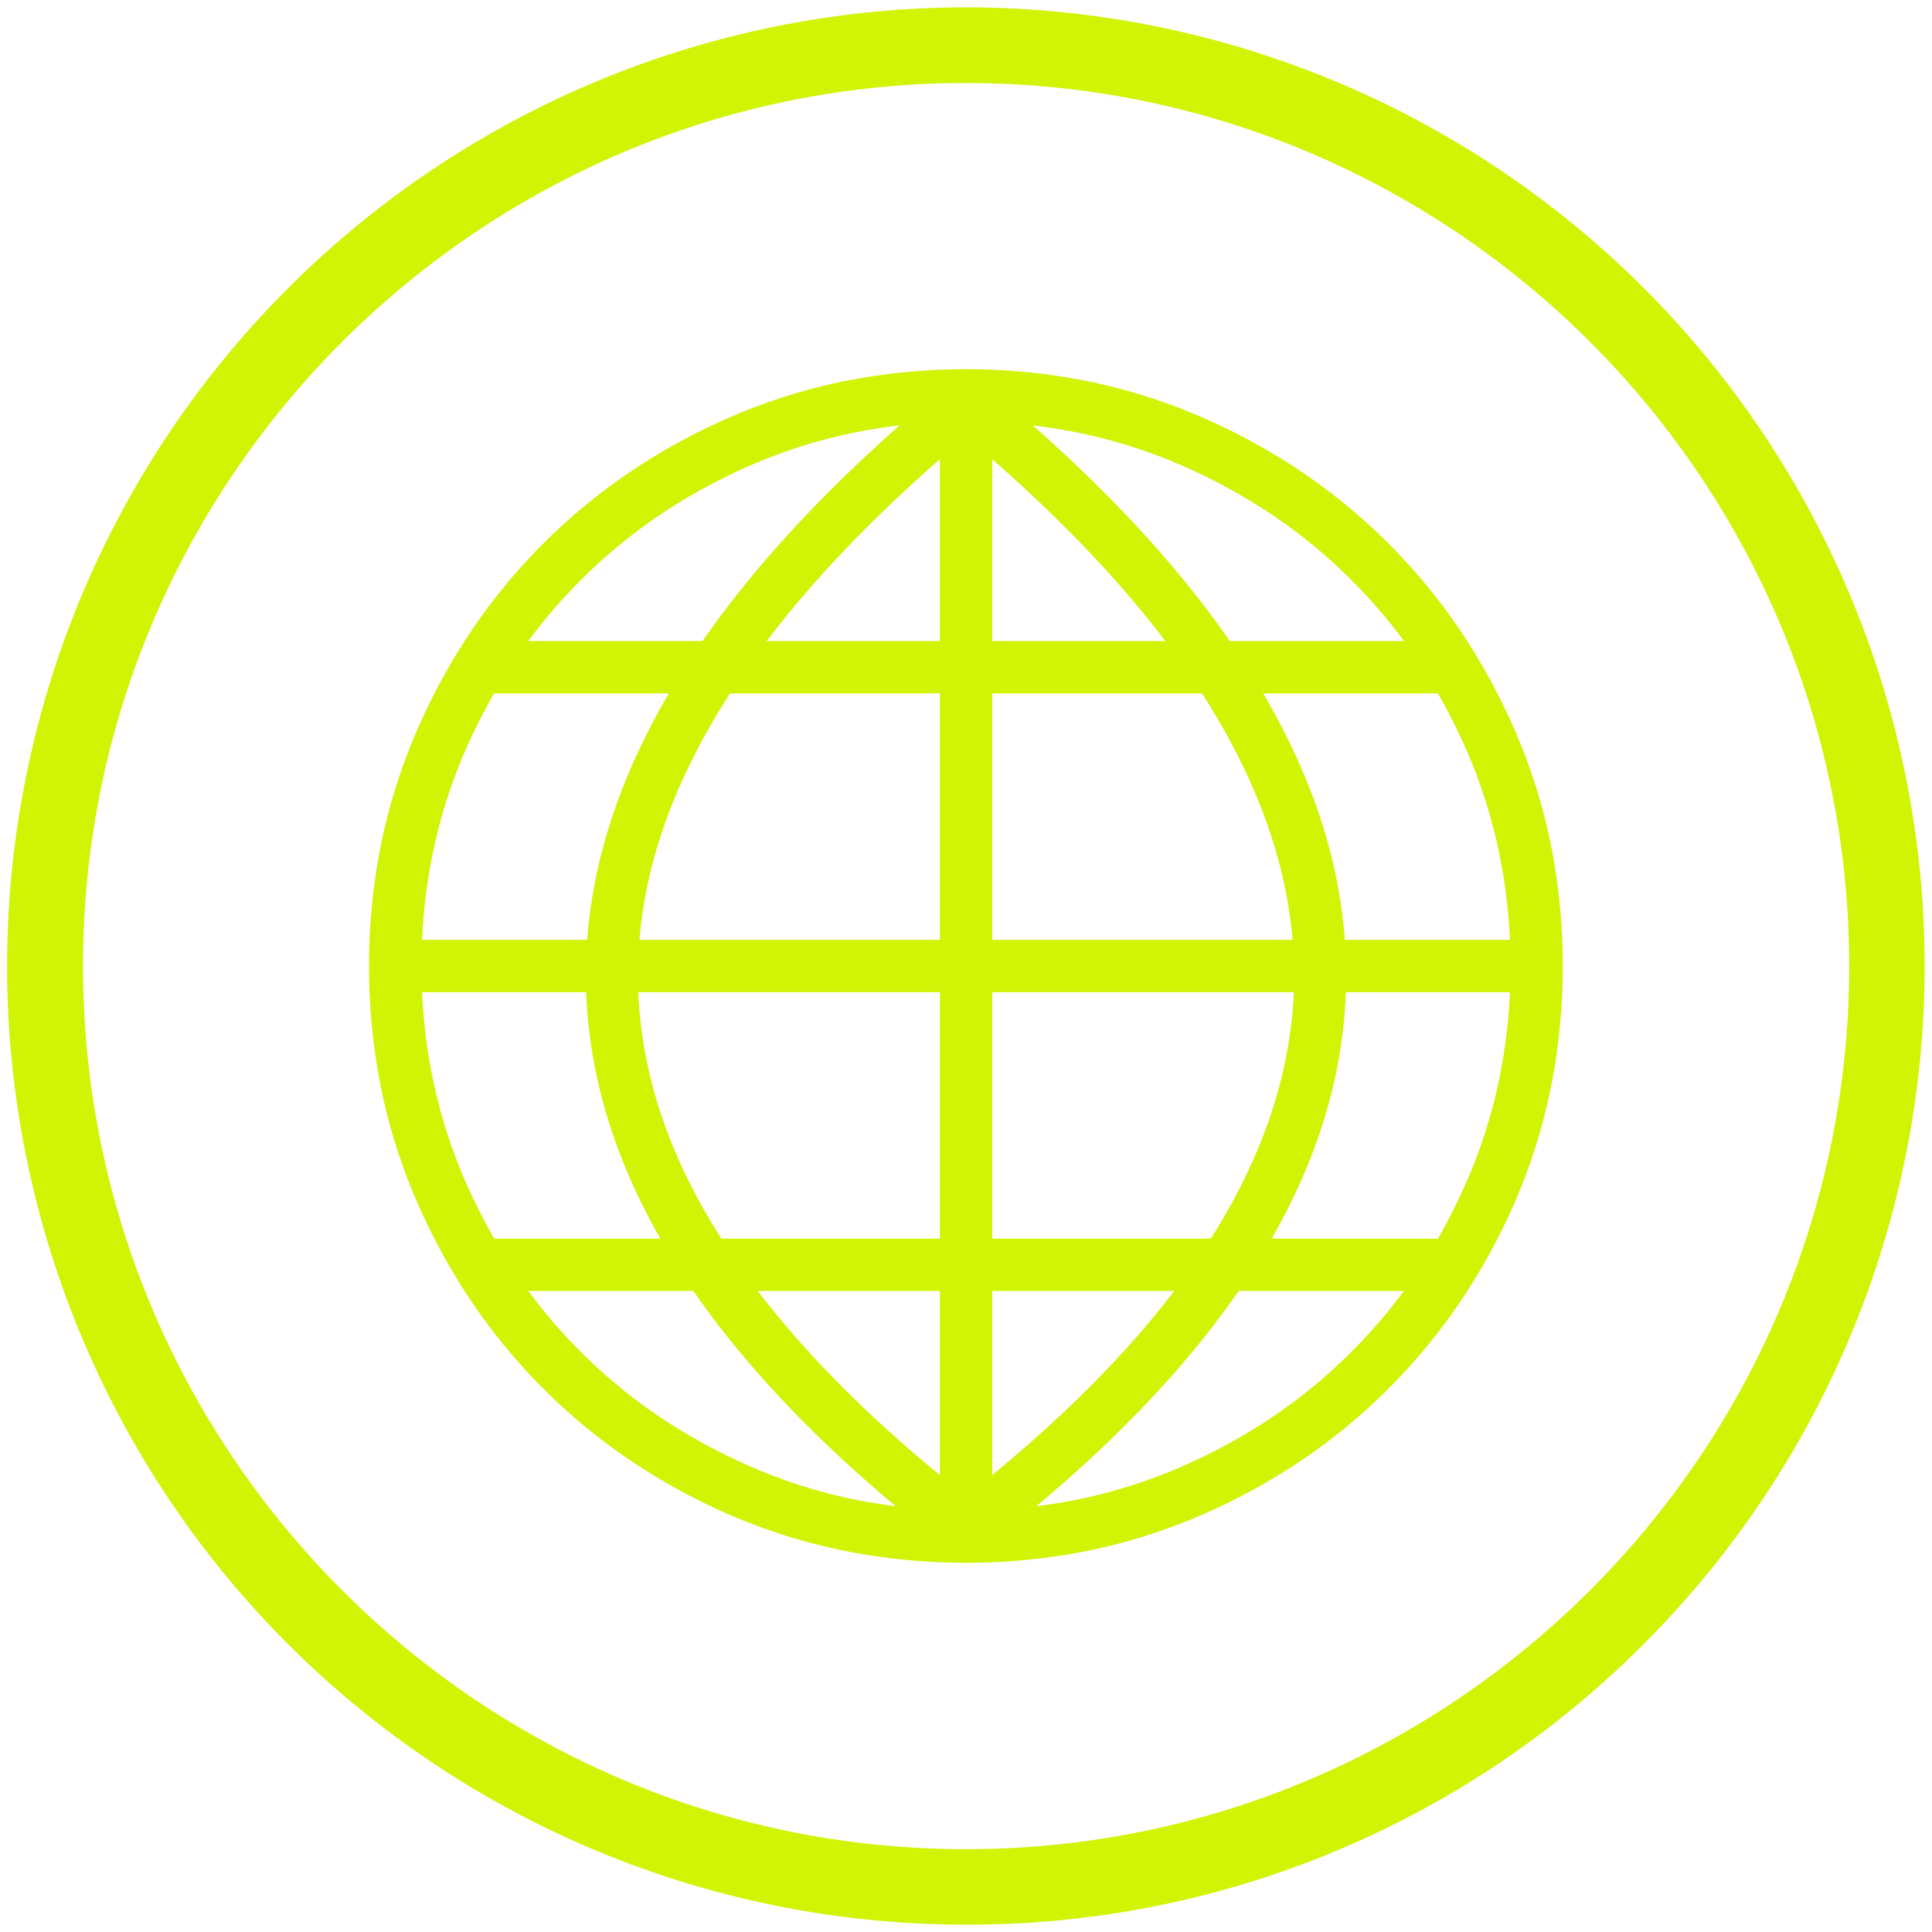
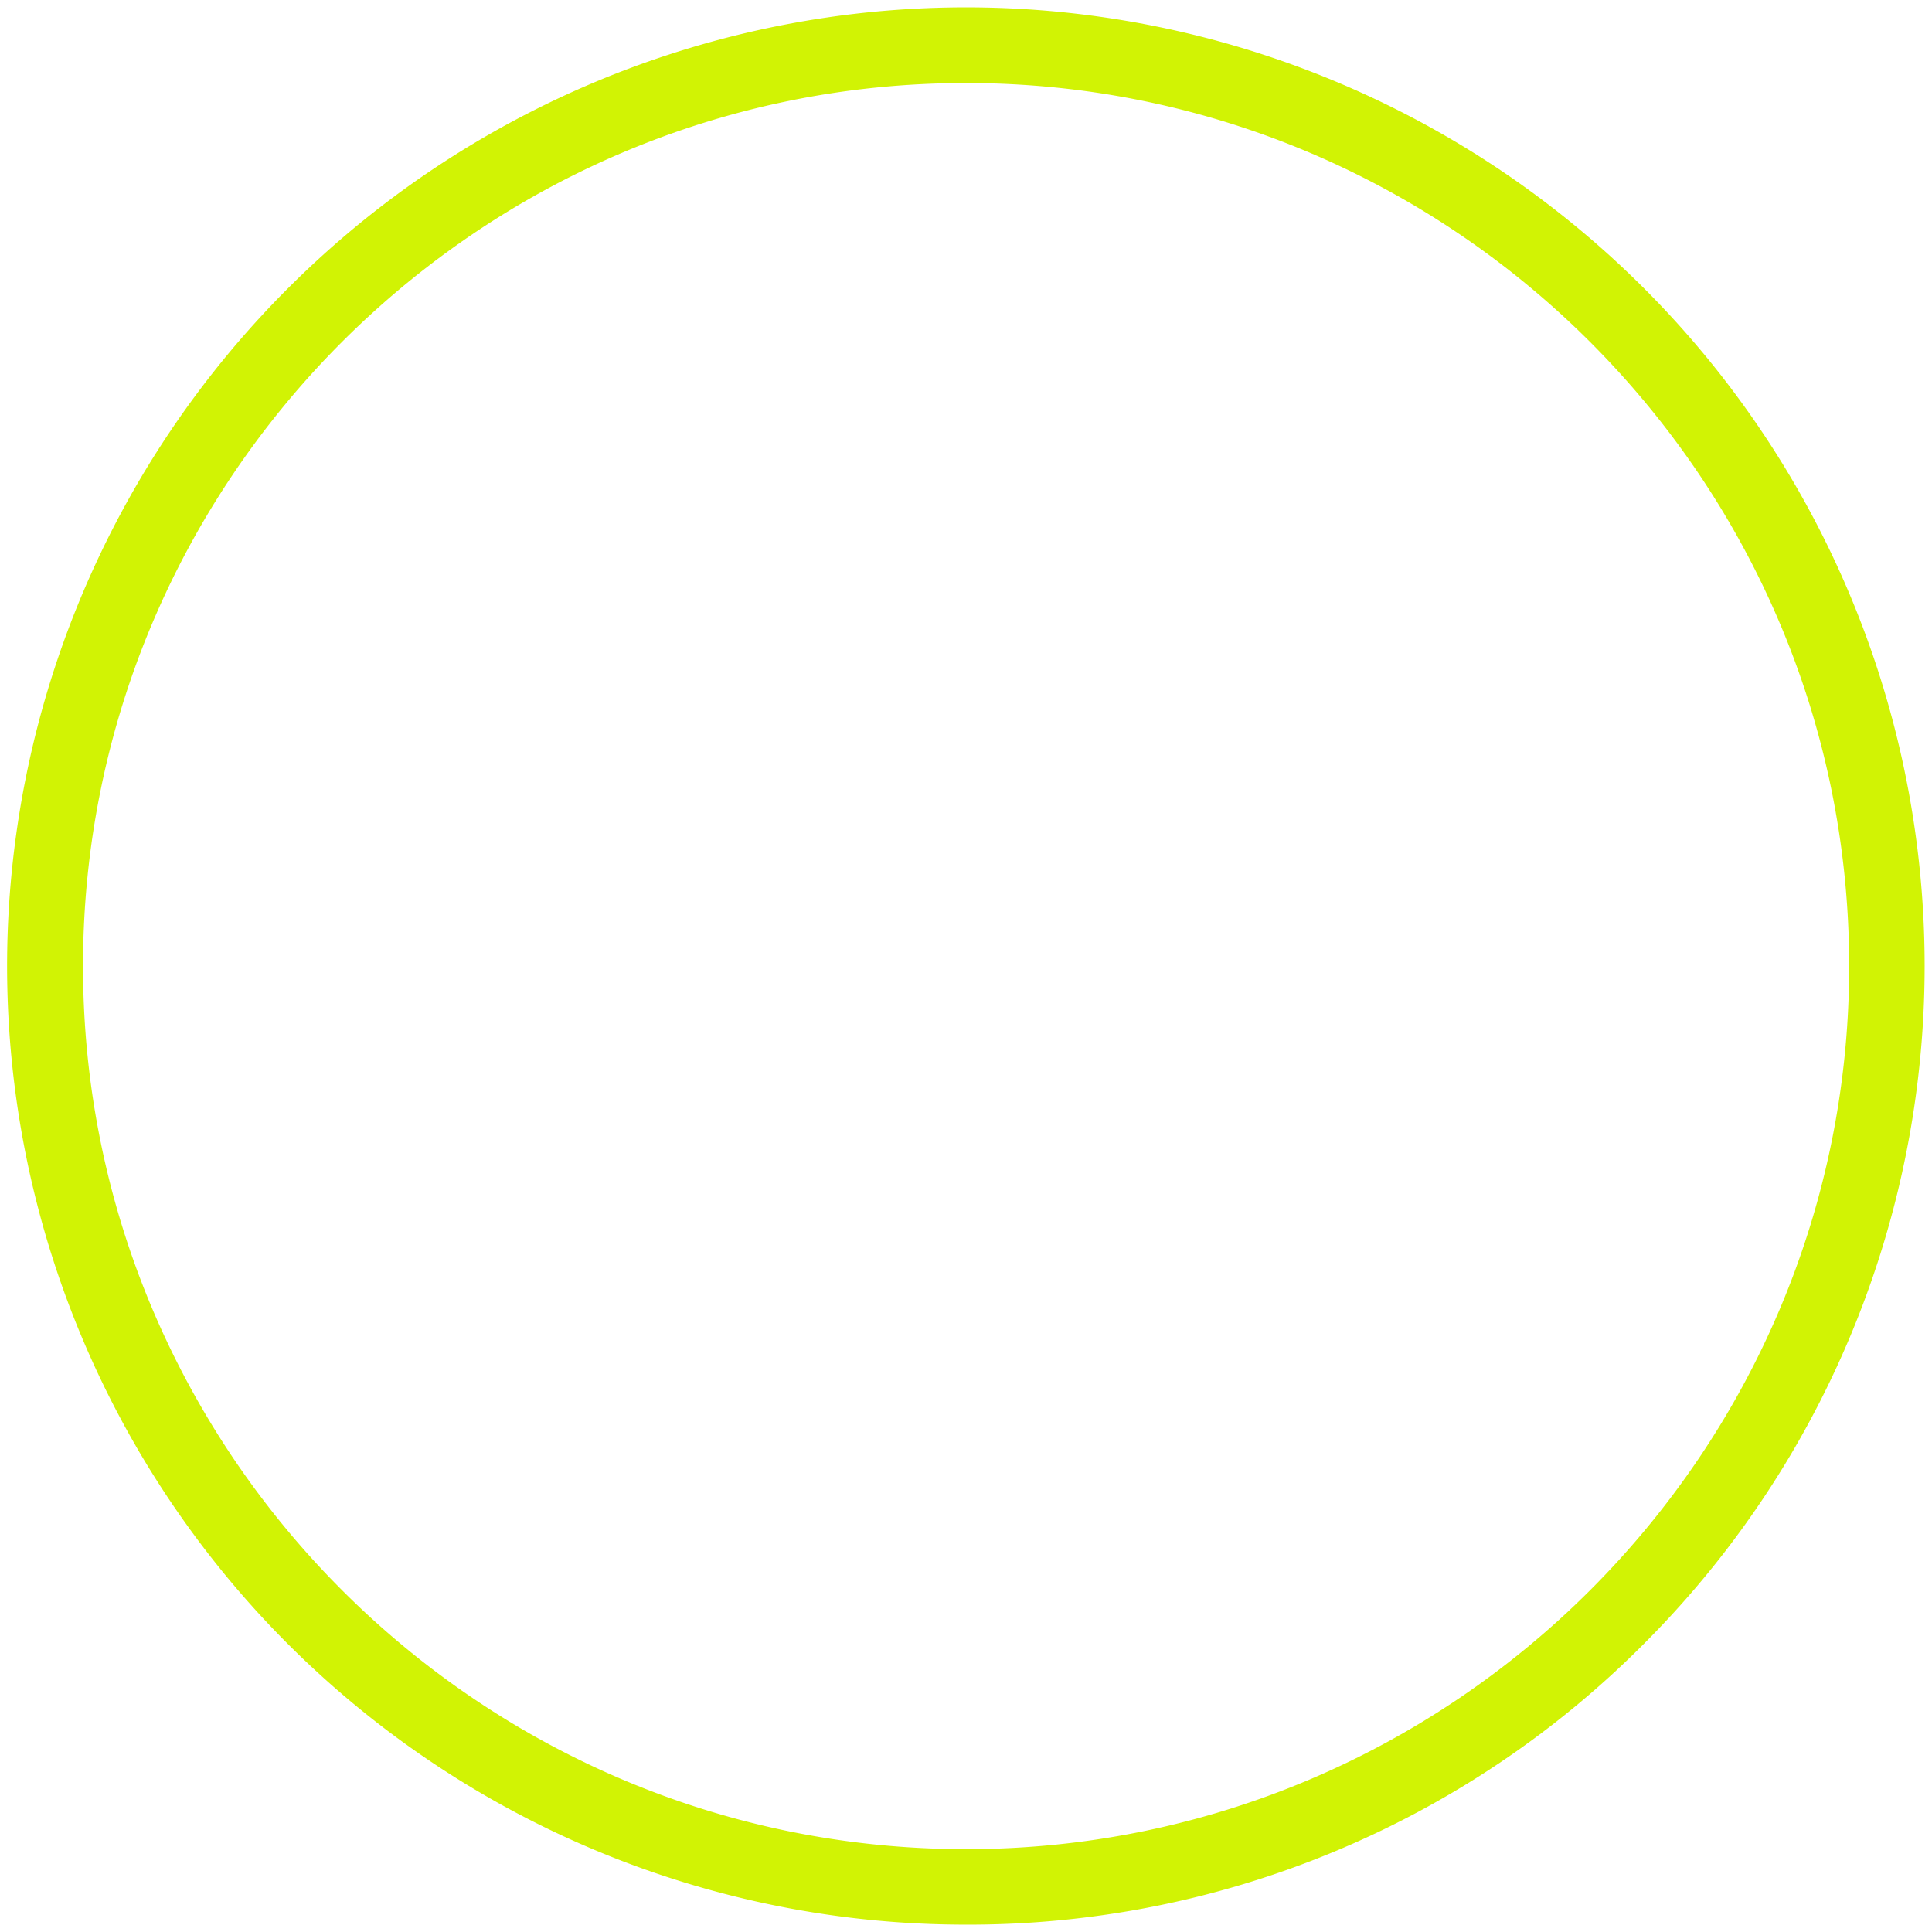
<svg xmlns="http://www.w3.org/2000/svg" id="Layer_1" data-name="Layer 1" viewBox="0 0 512 512">
  <defs>
    <style>.cls-1{fill:#d1f304;}</style>
  </defs>
  <title>UK TECHNOLOGIES ICON</title>
  <path class="cls-1" d="M256,510.05A254,254,0,0,1,76.36,76.36,254,254,0,1,1,435.64,435.64,252.39,252.39,0,0,1,256,510.05ZM256,22C127,22,22,127,22,256S127,490.05,256,490.05s234.05-105,234.05-234S385.05,22,256,22Z" />
-   <path class="cls-1" d="M379.63,328.24a6.84,6.84,0,0,1,1.37.14,158.39,158.39,0,0,0,8.07-16.18,3.36,3.36,0,0,1,.16-.33,138.37,138.37,0,0,0,8.26-26.82,146,146,0,0,0,2.66-22.12H356.66Q355.48,296,337,328.24Zm-7.58,13.87h-43.8Q308.31,371,274.61,399.17q5.28-.66,10.44-1.68a137.38,137.38,0,0,0,27.15-8.41h0a152.33,152.33,0,0,0,24.73-13.38,139.52,139.52,0,0,0,21.24-17.49l0,0h0a139.83,139.83,0,0,0,13.85-16.06ZM237.39,399.17Q203.73,371,183.75,342.11H140a140.73,140.73,0,0,0,13.84,16.06l0,0h0a140,140,0,0,0,21.24,17.49,152.33,152.33,0,0,0,24.73,13.38l.33.15A137.6,137.6,0,0,0,227,397.49q5.16,1,10.43,1.68ZM130.92,328.24H175Q156.58,296,155.34,262.93H111.86A144.57,144.57,0,0,0,114.52,285a137.91,137.91,0,0,0,8.4,27.16h0a158.7,158.7,0,0,0,8,16Zm-19.06-79.17h43.75q2.41-32.43,21.64-65.31H130.92a157.83,157.83,0,0,0-8,16.05l-.15.32A137.78,137.78,0,0,0,114.52,227a144.57,144.57,0,0,0-2.66,22.11ZM140,169.89h46.17q19.73-28.41,52.24-57.17-5.77.68-11.41,1.8a137.45,137.45,0,0,0-27.16,8.4h0a152.85,152.85,0,0,0-24.74,13.38,141.1,141.1,0,0,0-21.24,17.49l0,0h0A140.73,140.73,0,0,0,140,169.89Zm133.67-57.18q32.55,28.76,52.24,57.18h46.18a140.82,140.82,0,0,0-13.85-16.06l0,0h0a139.52,139.52,0,0,0-21.24-17.49,153.17,153.17,0,0,0-24.73-13.38l-.33-.15a137.69,137.69,0,0,0-26.82-8.26q-5.64-1.12-11.42-1.81Zm107.45,71.05H334.75q19.29,32.87,21.64,65.31h43.76A145.84,145.84,0,0,0,397.48,227a137.91,137.91,0,0,0-8.4-27.16h0a155.78,155.78,0,0,0-8-16.05ZM224.25,100.92a165.19,165.19,0,0,1,63.5,0,151.79,151.79,0,0,1,29.54,9.13l.38.15a166.45,166.45,0,0,1,26.95,14.63,156.45,156.45,0,0,1,42.55,42.55,166.13,166.13,0,0,1,14.63,27h0v0a150.92,150.92,0,0,1,9.28,29.88,165.19,165.19,0,0,1,0,63.5A152.26,152.26,0,0,1,402,317.29l-.15.38a166.5,166.5,0,0,1-14.64,26.95,156.23,156.23,0,0,1-42.54,42.55,165.37,165.37,0,0,1-27,14.63h0a151.79,151.79,0,0,1-29.88,9.28,165.19,165.19,0,0,1-63.5,0A151.79,151.79,0,0,1,194.71,402l-.38-.15a165.69,165.69,0,0,1-27-14.63,156.45,156.45,0,0,1-42.55-42.55,166.13,166.13,0,0,1-14.63-27h0v0a151.58,151.58,0,0,1-9.28-29.88,164.92,164.92,0,0,1,0-63.5,151.76,151.76,0,0,1,9.12-29.54l.15-.38a167,167,0,0,1,14.64-27,156.38,156.38,0,0,1,42.54-42.54,165.37,165.37,0,0,1,27-14.63h0a151.88,151.88,0,0,1,29.89-9.28Zm38.69,20.78v48.19h45.88q-18.07-23.83-45.88-48.19Zm0,62.06v65.31h79.6q-2.7-32.17-24-65.31Zm0,79.17v65.31h57.94q20.58-32.42,22-65.31Zm0,79.18V390.9q29.52-24.27,48.25-48.79ZM249.07,390.9V342.11H200.81q18.7,24.52,48.26,48.79Zm0-62.66V262.93H169.16q1.32,32.9,22,65.31Zm0-79.17V183.76H193.46q-21.36,33.13-24,65.31Zm0-79.18v-48.2q-27.82,24.36-45.89,48.2Z" />
</svg>